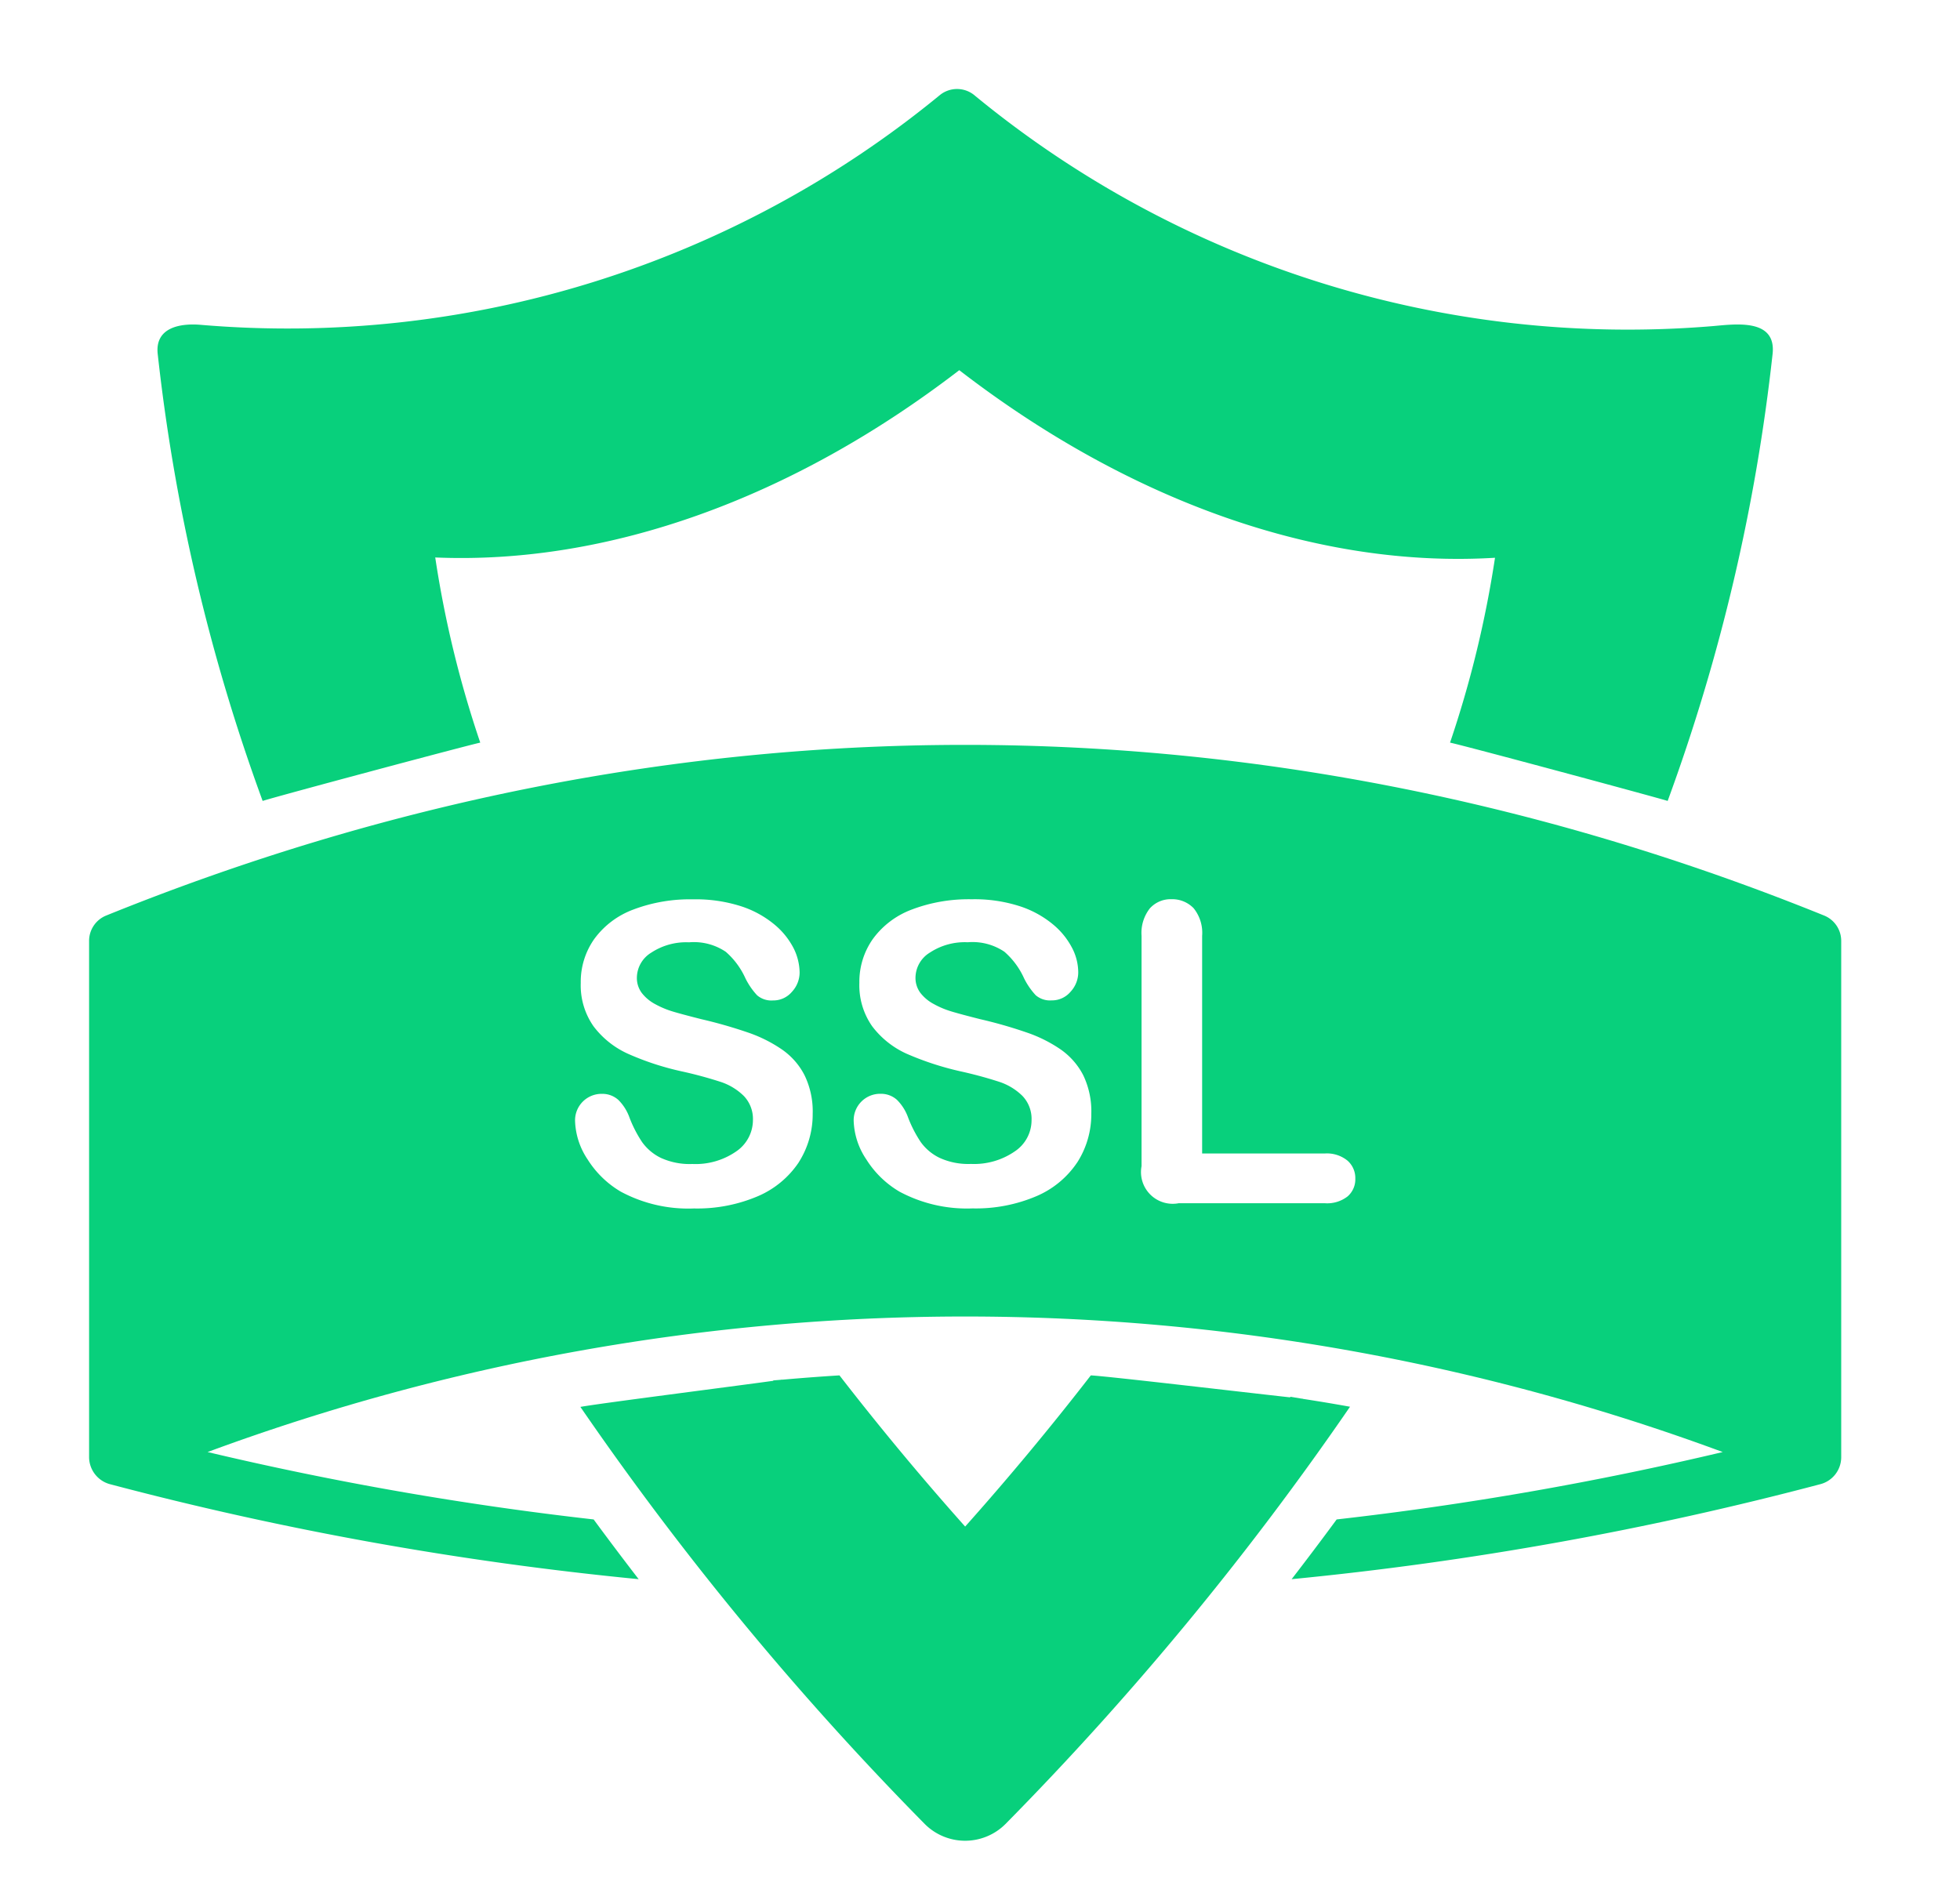
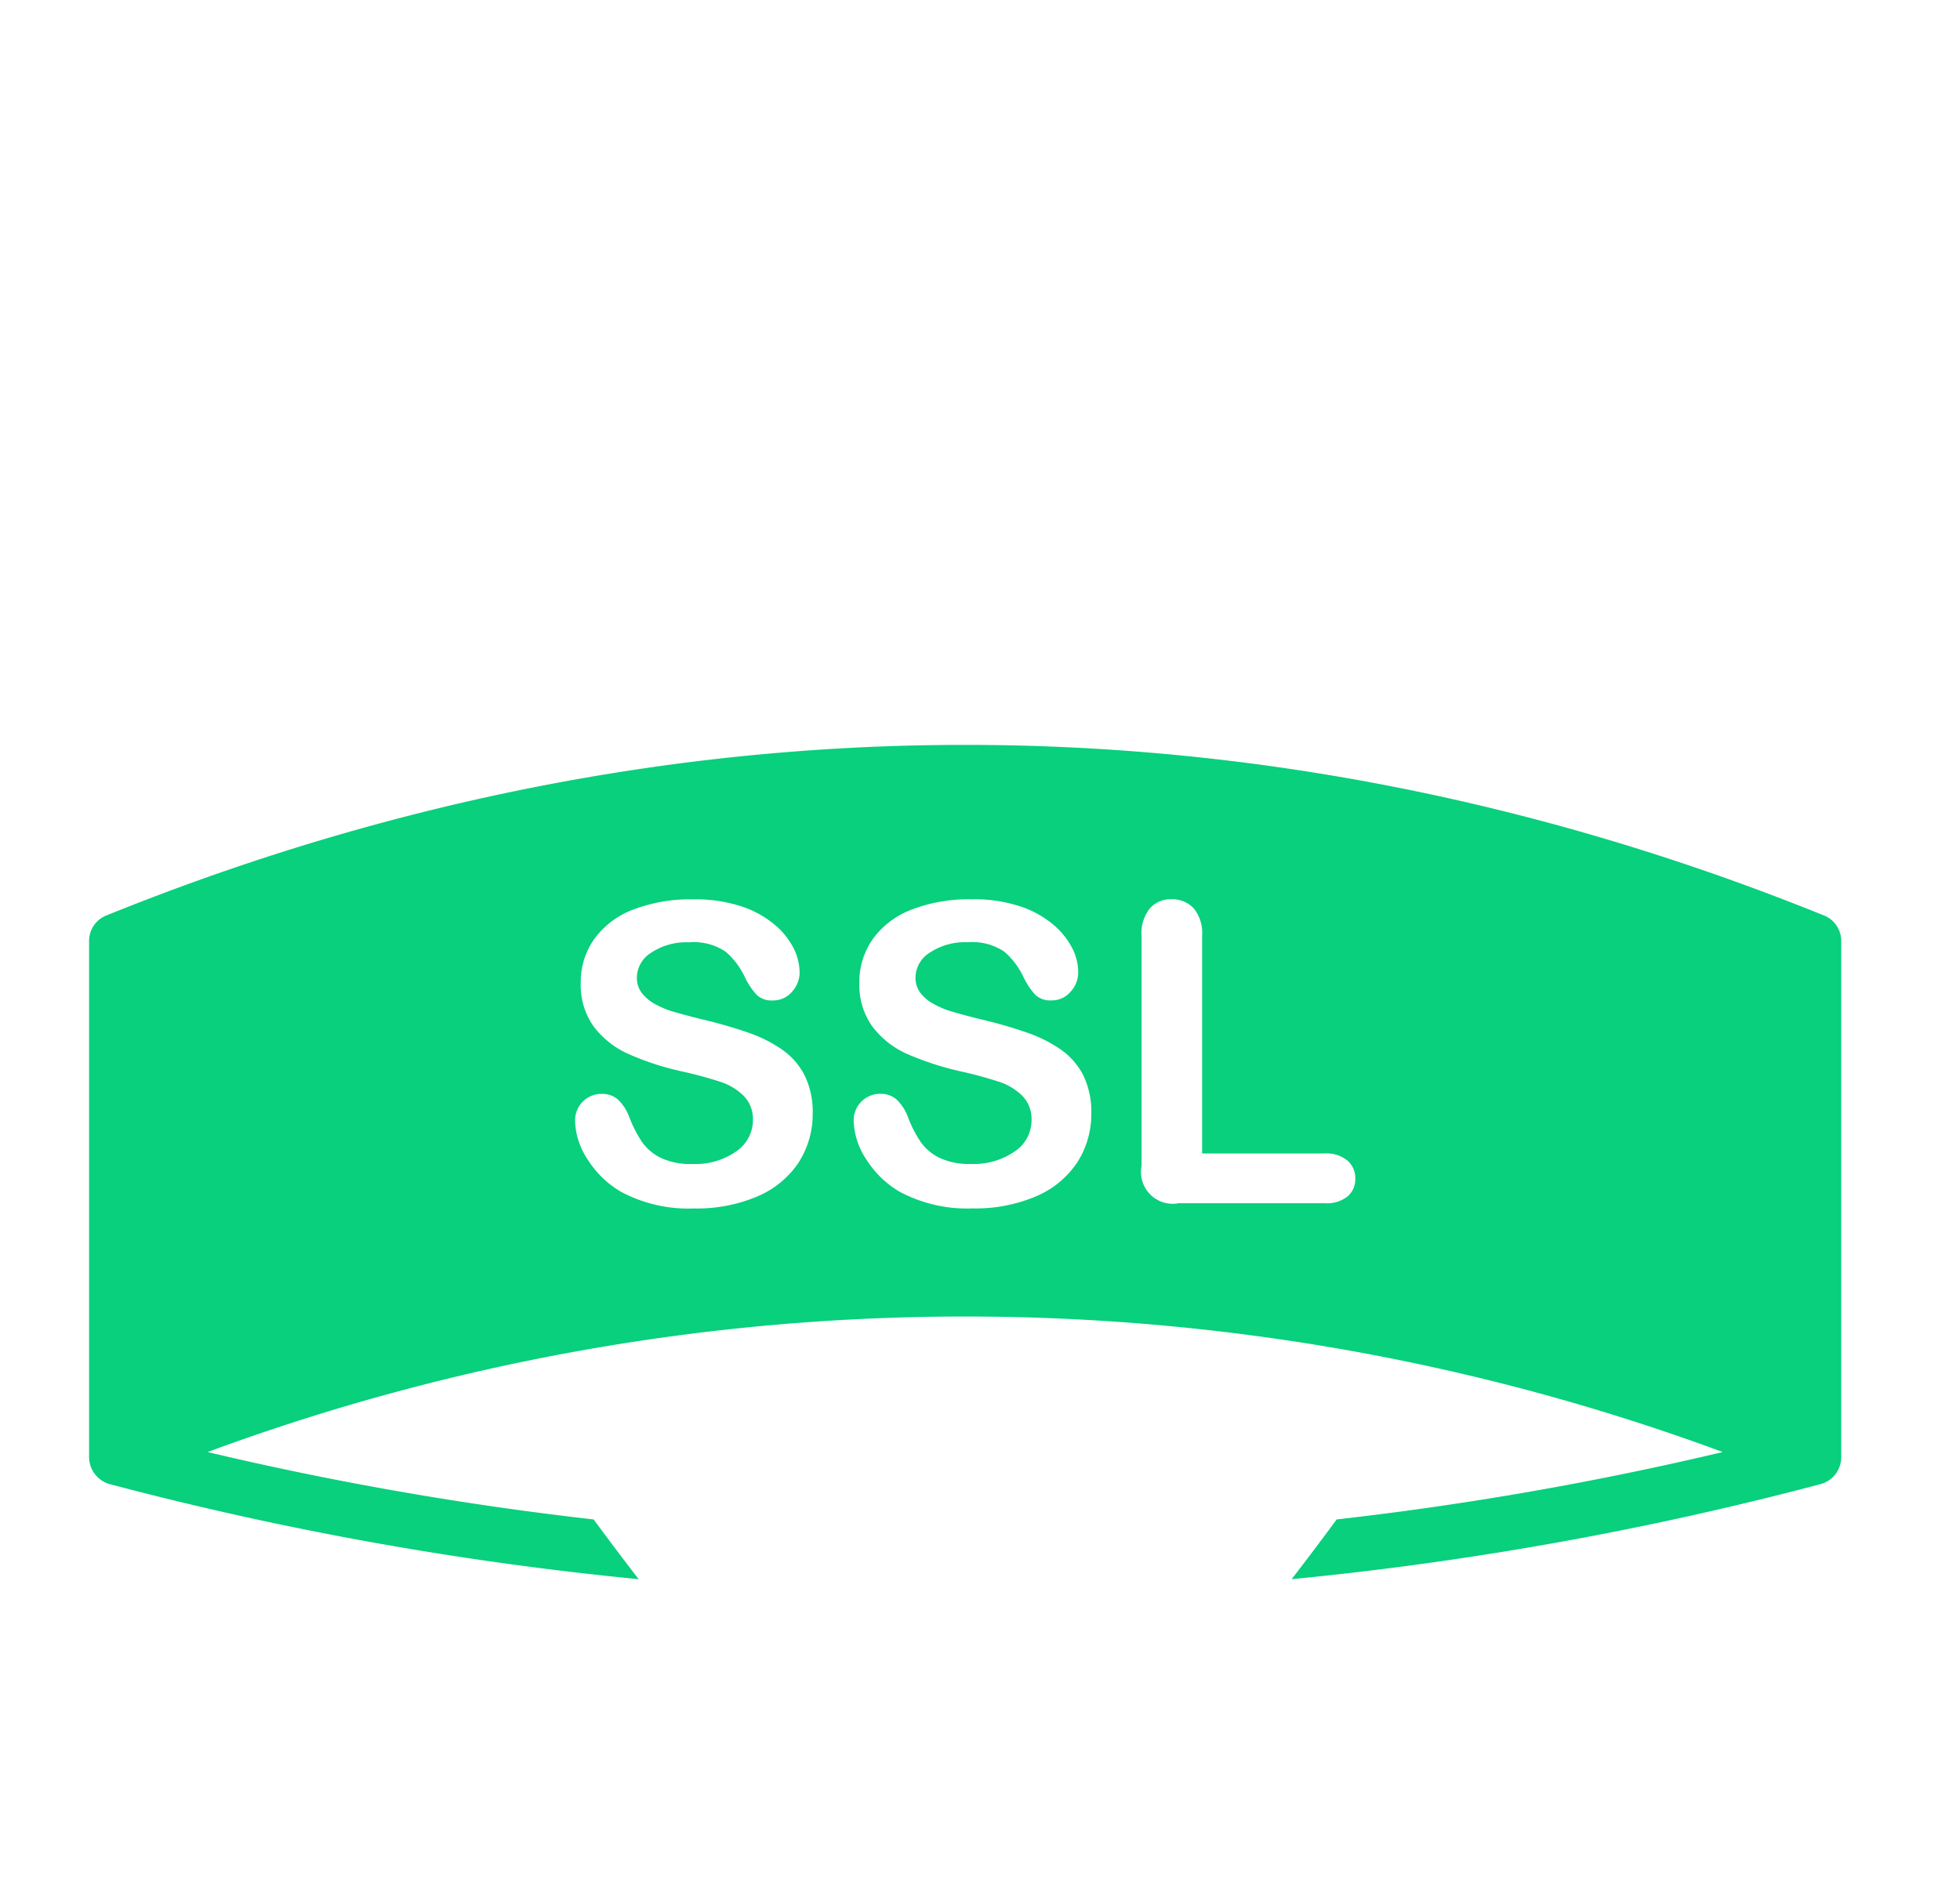
<svg xmlns="http://www.w3.org/2000/svg" width="33" height="32" fill="none" viewBox="0 0 33 32">
-   <path fill="#08D07C" d="M28.823 5.493a17.3 17.3 0 0 1-12.394-3.87l-.024-.02a.46.46 0 0 0-.583 0A17.3 17.3 0 0 1 3.376 5.47c-.335-.028-.768.04-.721.488.283 2.572.876 5.1 1.767 7.53.284-.09 3.423-.93 3.664-.982a18 18 0 0 1-.758-3.118c2.9.123 6.005-.987 8.823-3.154 2.883 2.223 6.067 3.339 9.02 3.159-.16 1.058-.413 2.1-.757 3.113.291.063 3.492.927 3.664.982a32 32 0 0 0 1.767-7.53c.064-.61-.652-.495-1.022-.465m-6.89 18.064.002-.002-.03-.003-.178-.03-.007.01c-.766-.084-3.024-.351-3.354-.37a48 48 0 0 1-2.116 2.546 48 48 0 0 1-2.116-2.546q-.483.03-.966.073l-.001-.002-.028.004-.123.01.006.006c-.66.092-2.948.383-3.25.44a51.7 51.7 0 0 0 5.797 7.023.96.96 0 0 0 1.361 0 51.7 51.7 0 0 0 5.8-7.026q-.399-.072-.797-.133" />
  <path fill="#08D07C" d="M31 15.845a.46.46 0 0 0-.288-.427c-9.461-3.832-19.463-3.832-28.924 0a.46.46 0 0 0-.288.427v8.702a.475.475 0 0 0 .343.445 56 56 0 0 0 8.91 1.602 56 56 0 0 1-.758-1.006 55 55 0 0 1-6.5-1.135 36.78 36.78 0 0 1 25.51 0 55 55 0 0 1-6.5 1.135q-.385.523-.758 1.006a56 56 0 0 0 8.91-1.602.47.47 0 0 0 .343-.445zm-17.552 3.73a1.57 1.57 0 0 1-.689.57 2.6 2.6 0 0 1-1.075.206 2.4 2.4 0 0 1-1.23-.282 1.64 1.64 0 0 1-.558-.54 1.23 1.23 0 0 1-.214-.658.446.446 0 0 1 .457-.45.4.4 0 0 1 .273.103q.129.13.19.306.082.212.208.402a.84.84 0 0 0 .314.266c.167.076.35.112.532.104a1.2 1.2 0 0 0 .737-.21.64.64 0 0 0 .284-.528.56.56 0 0 0-.153-.407 1 1 0 0 0-.395-.239 7 7 0 0 0-.648-.175 4.7 4.7 0 0 1-.908-.297 1.5 1.5 0 0 1-.58-.463 1.2 1.2 0 0 1-.215-.73 1.25 1.25 0 0 1 .227-.739c.165-.226.393-.398.656-.496.322-.122.665-.18 1.01-.173a2.5 2.5 0 0 1 .801.115c.205.065.396.169.562.305q.204.167.326.4c.065.127.1.267.103.41a.48.48 0 0 1-.129.327.41.41 0 0 1-.32.146.37.37 0 0 1-.267-.087 1.2 1.2 0 0 1-.197-.287 1.3 1.3 0 0 0-.33-.445.96.96 0 0 0-.618-.16 1.07 1.07 0 0 0-.637.174.5.5 0 0 0-.242.417.42.42 0 0 0 .082.261.7.7 0 0 0 .226.189q.14.077.292.123.148.045.488.131.39.09.771.22.314.105.587.292c.16.112.29.26.378.434.096.2.143.422.136.644a1.5 1.5 0 0 1-.235.82m4.69 0a1.56 1.56 0 0 1-.688.57 2.6 2.6 0 0 1-1.075.206 2.4 2.4 0 0 1-1.23-.282 1.64 1.64 0 0 1-.557-.54 1.23 1.23 0 0 1-.215-.658.446.446 0 0 1 .457-.45.4.4 0 0 1 .273.103q.129.13.19.306.082.212.208.402a.84.84 0 0 0 .315.266c.166.076.349.112.532.104.262.012.52-.062.736-.21a.63.63 0 0 0 .284-.528.56.56 0 0 0-.153-.407 1 1 0 0 0-.395-.239 7 7 0 0 0-.647-.175 5 5 0 0 1-.909-.297 1.5 1.5 0 0 1-.58-.463 1.2 1.2 0 0 1-.215-.73 1.25 1.25 0 0 1 .227-.739c.165-.226.393-.398.656-.496.322-.122.665-.18 1.01-.173.271-.006.542.033.801.115.205.065.396.169.562.305q.204.167.326.4a.9.9 0 0 1 .103.41.48.48 0 0 1-.129.327.41.41 0 0 1-.32.146.37.37 0 0 1-.267-.087 1.2 1.2 0 0 1-.197-.287 1.3 1.3 0 0 0-.33-.445.96.96 0 0 0-.618-.16 1.07 1.07 0 0 0-.637.174.5.5 0 0 0-.242.417.42.42 0 0 0 .082.261.7.7 0 0 0 .227.189q.139.077.292.123.147.045.487.131.392.09.771.22.315.105.588.292c.159.112.289.26.378.434.095.2.142.422.135.644a1.5 1.5 0 0 1-.235.82m4.55.575a.56.56 0 0 1-.382.115h-2.462a.534.534 0 0 1-.625-.625v-3.877a.67.67 0 0 1 .14-.464.47.47 0 0 1 .365-.154.5.5 0 0 1 .372.152.66.66 0 0 1 .143.466v3.664h2.067a.55.55 0 0 1 .38.12.39.39 0 0 1 .132.303.38.38 0 0 1-.13.3" />
</svg>